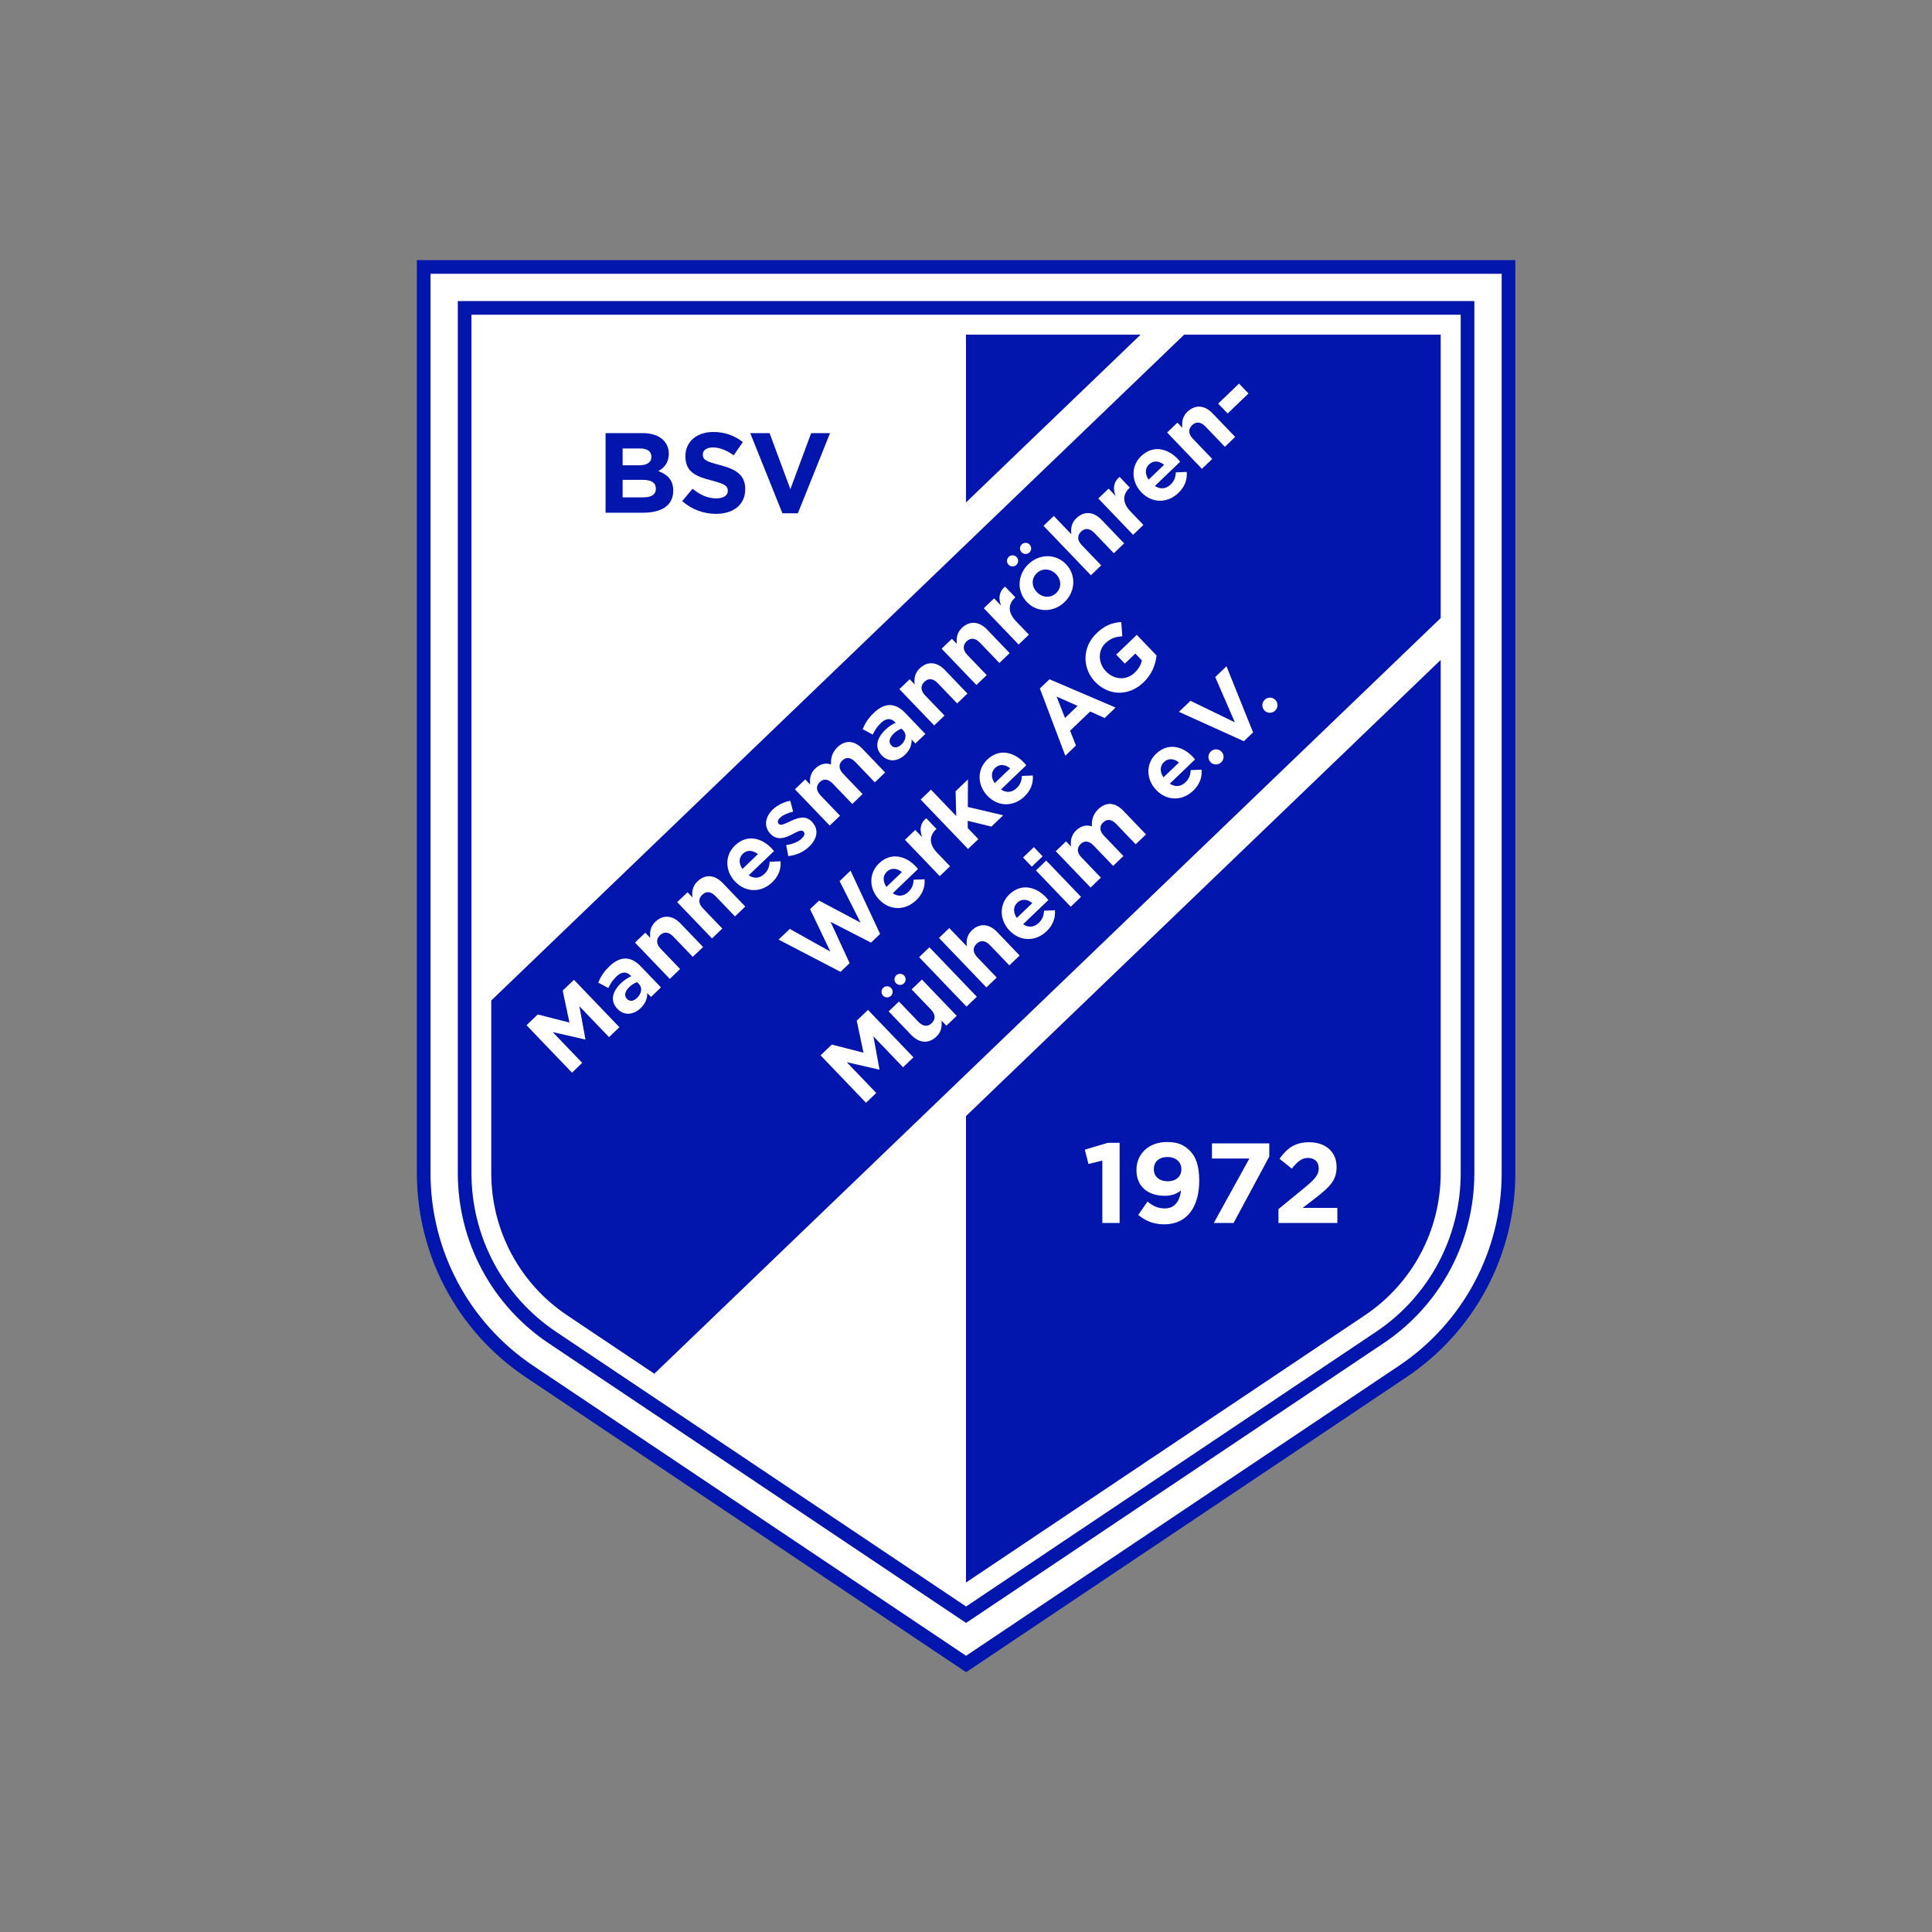
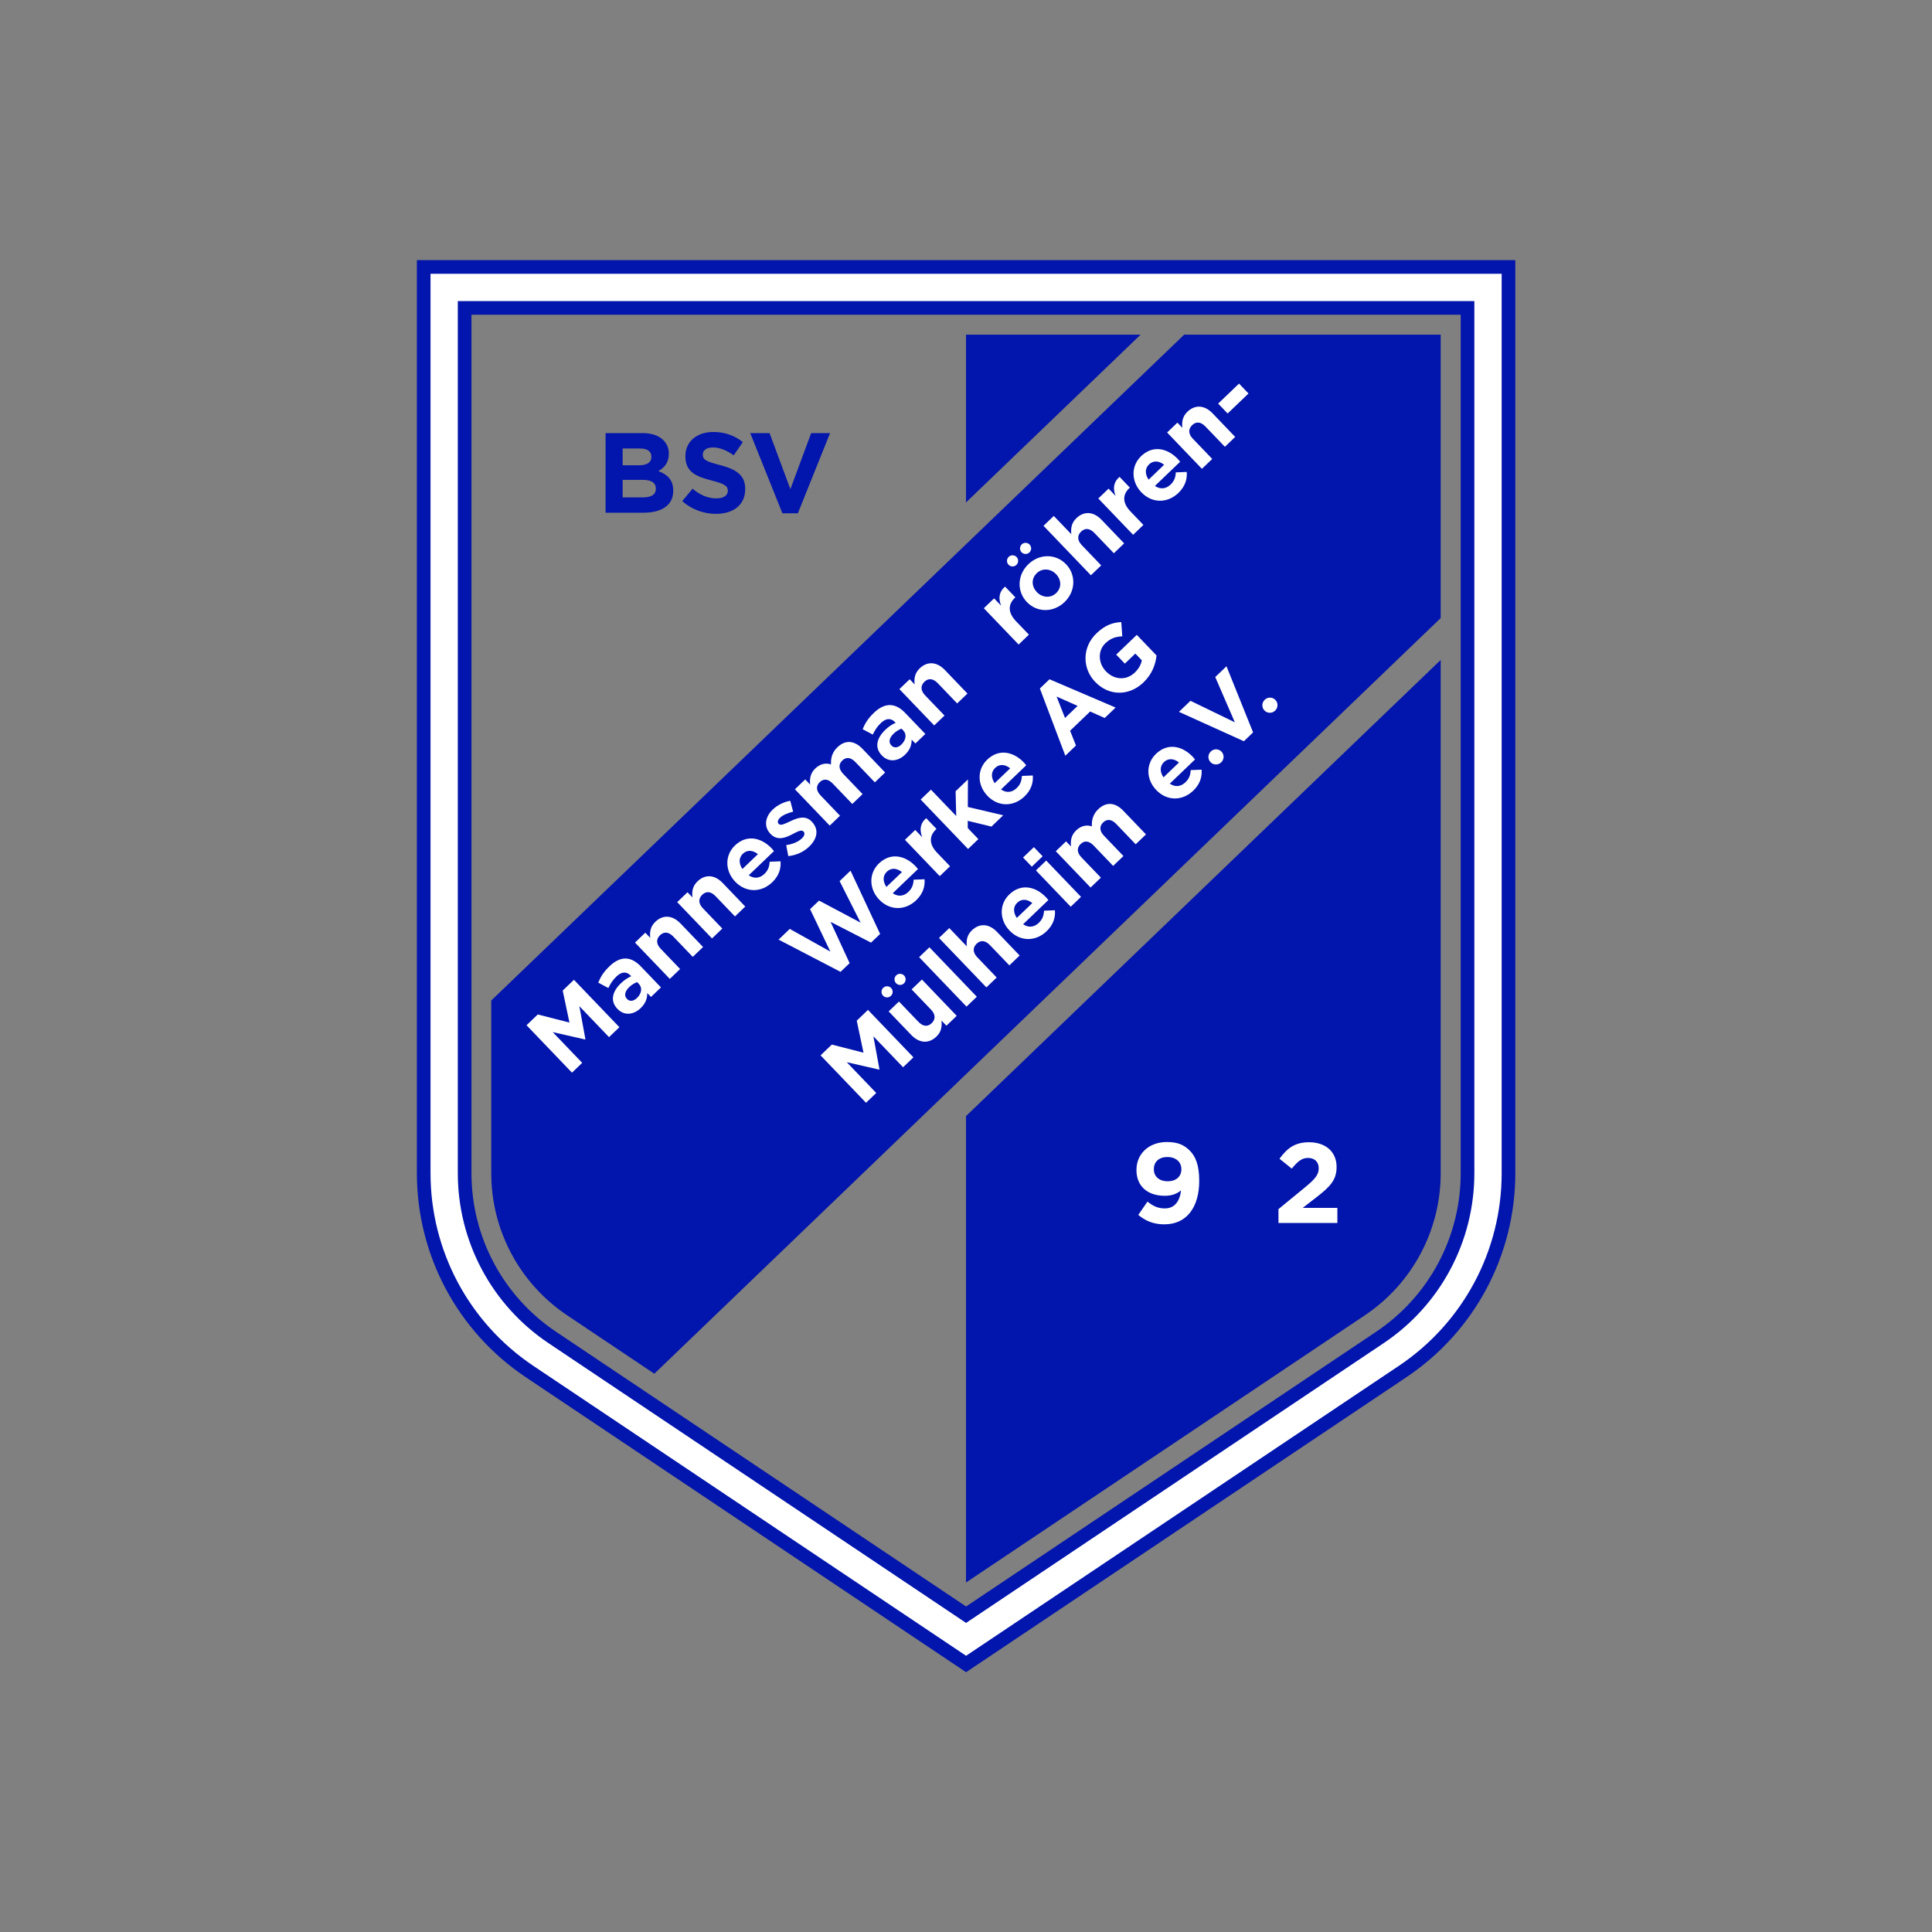
<svg xmlns="http://www.w3.org/2000/svg" version="1.1" id="Layer_1" x="0px" y="0px" viewBox="0 0 1440 1440" style="enable-background:new 0 0 1440 1440;" xml:space="preserve">
  <rect x="0" y="0" width="1440" height="1440" fill="#808080" stroke="none" />
  <style type="text/css">
	.st0{fill:#FFFFFF;}
	.st1{fill:#FFFFFF;stroke:#0215AC;stroke-width:10.173;stroke-miterlimit:10;}
	.st2{fill:#0215AC;}
</style>
  <g>
    <g>
      <g>
        <g>
-           <path class="st0" d="M720.06,214.24H331.05v660.15c0,54.28,27.06,104.99,72.16,135.2l316.85,212.28l316.85-212.28      c45.09-30.21,72.16-80.92,72.16-135.2V214.24H720.06z" />
          <path class="st1" d="M720.06,1240.24l-325.34-217.97c-49.42-33.11-78.92-88.39-78.92-147.88V198.98h808.54v675.41      c0,59.48-29.5,114.77-78.92,147.88L720.06,1240.24z M346.31,229.5v644.89c0,49.29,24.45,95.09,65.39,122.52l308.36,206.59      l308.36-206.59c40.95-27.43,65.39-73.23,65.39-122.52V229.5H346.31z" />
        </g>
        <g>
          <g>
            <path class="st2" d="M719.99,1179.52l297.27-199.16c35.41-23.73,56.55-63.34,56.55-105.97V491.88l-353.82,340V1179.52z" />
            <polygon class="st2" points="719.99,249.43 719.99,374.5 850.15,249.43      " />
            <path class="st2" d="M882.62,249.43L719.99,405.7L366.16,745.71v128.67c0,42.63,21.14,82.24,56.56,105.97l64.98,43.54       l232.29-223.22l353.82-340V249.43H882.62z" />
          </g>
        </g>
      </g>
      <g>
        <path class="st2" d="M451.36,322.81h27.55c6.78,0,12.12,1.86,15.51,5.25c2.71,2.71,4.07,6.02,4.07,10.09v0.17     c0,6.7-3.56,10.43-7.8,12.8c6.87,2.63,11.1,6.61,11.1,14.58v0.17c0,10.85-8.81,16.27-22.21,16.27h-28.22V322.81z M476.11,346.8     c5.76,0,9.41-1.87,9.41-6.27v-0.17c0-3.9-3.05-6.1-8.56-6.1h-12.88v12.54H476.11z M479.59,370.7c5.76,0,9.24-2.03,9.24-6.44     v-0.17c0-3.98-2.97-6.44-9.66-6.44h-15.09v13.05H479.59z" />
        <path class="st2" d="M508.49,373.5l7.71-9.24c5.34,4.41,10.93,7.2,17.71,7.2c5.34,0,8.56-2.12,8.56-5.59v-0.17     c0-3.31-2.03-5-11.95-7.54c-11.95-3.05-19.66-6.36-19.66-18.14v-0.17c0-10.76,8.64-17.88,20.76-17.88     c8.64,0,16.02,2.71,22.04,7.54l-6.78,9.83c-5.25-3.64-10.43-5.85-15.43-5.85c-5,0-7.63,2.29-7.63,5.17v0.17     c0,3.9,2.54,5.17,12.8,7.8c12.04,3.14,18.82,7.46,18.82,17.8v0.17c0,11.78-8.98,18.39-21.78,18.39     C524.68,382.99,515.61,379.85,508.49,373.5z" />
        <path class="st2" d="M559.18,322.81h14.41l15.51,41.78l15.51-41.78h14.07l-23.99,59.75h-11.53L559.18,322.81z" />
      </g>
      <g>
-         <polygon class="st0" points="808.57,856.88 811.28,867.56 821.62,865.02 821.62,911.55 834.5,911.55 834.5,851.8 825.6,851.8         " />
        <path class="st0" d="M869.68,851.2c-13.39,0-22.63,8.81-22.63,20.76v0.17c0,12.04,8.31,19.15,21.19,19.15     c5.17,0,9.15-1.61,12.04-4.07c-0.85,7.97-4.75,13.48-12.04,13.48c-5,0-8.64-1.61-12.97-5.09l-6.87,9.92     c5,4.15,10.85,7.03,19.49,7.03c16.87,0,25.94-13.14,25.94-32.38v-0.17c0-11.7-2.8-18.14-7.03-22.38     C882.3,853.15,877.64,851.2,869.68,851.2z M880.52,871.63c0,5.08-3.73,8.81-10.17,8.81c-6.44,0-10.34-3.64-10.34-8.9v-0.17     c0-5.25,3.64-8.98,10.09-8.98c6.53,0,10.43,3.81,10.43,9.07V871.63z" />
-         <polygon class="st0" points="903.33,863.49 931.21,863.49 904.68,911.55 919.43,911.55 946.04,862.05 946.04,852.22      903.33,852.22    " />
        <path class="st0" d="M970.96,900.28l9.66-7.46c10.51-8.14,15.59-13.05,15.59-22.97v-0.17c0-11.1-8.14-18.31-20.43-18.31     c-10.59,0-16.27,4.32-22.12,12.29l9.15,7.37c4.41-5.42,7.54-7.97,12.12-7.97c4.66,0,7.97,2.71,7.97,7.71     c0,4.92-2.88,8.14-10.26,14.24l-19.75,16.19v10.34h43.9v-11.27H970.96z" />
      </g>
    </g>
    <g>
      <polygon class="st0" points="424.44,762.16 400.82,756.12 392.44,764.15 426.32,799.5 433.94,792.19 411.97,769.27 436.14,774.77     436.34,774.58 431.82,749.95 453.93,773.02 461.66,765.62 427.78,730.28 419.4,738.31   " />
      <path class="st0" d="M454.32,720.15c-4.59,4.4-6.7,8.07-8.42,12.24l7.53,4.02c1.6-3.28,3.14-5.82,6.07-8.63    c3.84-3.68,7.5-3.8,10.55-0.62l0.44,0.45c-2.55,1.18-4.95,2.62-7.68,5.23c-6.41,6.15-8.29,13.18-2.63,19.09l0.1,0.1    c5.13,5.35,12.13,4.26,17.23-0.62c3.74-3.58,5-7.41,4.89-11.27l2.81,2.93l7.42-7.11l-15.05-15.7c-3.48-3.64-7.25-5.74-11.2-5.83    C462.6,714.34,458.51,716.13,454.32,720.15z M476.2,733.38c2.66,2.78,2.13,7.07-1.46,10.5c-2.47,2.37-5.35,2.81-7.34,0.74    l-0.1-0.1c-2.32-2.42-1.56-5.67,1.72-8.82c1.87-1.79,3.97-3.03,5.87-3.69L476.2,733.38z" />
      <path class="st0" d="M488.41,687.09c-3.89,3.73-4.18,7.97-3.76,11.94l-3.68-3.84l-7.68,7.36l25.94,27.06l7.68-7.36l-14.47-15.1    c-3.48-3.64-3.41-7.29-0.48-10.1c2.93-2.81,6.43-2.58,9.92,1.05l14.47,15.1l7.67-7.36l-16.79-17.52    C501.27,682.12,494.21,681.52,488.41,687.09z" />
      <path class="st0" d="M523.89,677c-3.48-3.64-3.41-7.29-0.48-10.1c2.93-2.81,6.43-2.58,9.92,1.05l14.47,15.1l7.67-7.36    l-16.79-17.52c-5.95-6.21-13.01-6.81-18.82-1.24c-3.89,3.73-4.18,7.97-3.76,11.94l-3.68-3.84l-7.68,7.36l25.94,27.06l7.68-7.36    L523.89,677z" />
      <path class="st0" d="M575.55,657.62c4.9-4.69,6.69-10.1,6.22-15.65l-8.12,0.32c-0.23,4-1.33,6.6-3.9,9.07    c-3.43,3.29-7.6,3.8-11.7,1.04l18.83-18.05c-0.63-0.76-1.25-1.51-1.83-2.12c-7.36-7.67-18.22-10.72-27.26-2.06    c-7.88,7.55-7.28,19.19,0.12,26.91l0.1,0.1C555.94,665.46,567.42,665.41,575.55,657.62z M553.69,636.33    c3.23-3.1,7.48-2.71,11.22,0.29l-11.56,11.08C550.62,643.63,550.51,639.38,553.69,636.33z" />
      <path class="st0" d="M597.61,624.94c-2.52,2.42-6.67,4.26-11.63,4.95l1.56,8.2c6.29-0.61,11.75-3.41,15.53-7.04    c5.86-5.61,7.74-12.65,1.98-18.66l-0.1-0.1c-4.74-4.95-10.88-2.56-15.87-0.19c-3.9,1.8-7.15,3.56-8.6,2.04l-0.1-0.1    c-1.02-1.06-0.83-2.79,1.04-4.58c1.97-1.89,5.57-3.49,9.74-4.49l-2.15-8.11c-4.82,0.84-9.67,3.26-13.1,6.55    c-5.45,5.23-6.94,12.57-1.67,18.07l0.1,0.1c5.03,5.25,11.02,2.9,15.87,0.39c3.85-1.95,7.01-3.91,8.61-2.24l0.1,0.1    C600.07,621.03,599.83,622.81,597.61,624.94z" />
      <path class="st0" d="M611.64,592.89c-3.48-3.64-3.51-7.2-0.63-9.96c2.88-2.76,6.28-2.44,9.77,1.2l14.47,15.1l7.67-7.36    l-14.47-15.1c-3.48-3.64-3.51-7.2-0.63-9.95s6.28-2.44,9.77,1.2l14.47,15.1l7.67-7.36l-16.89-17.62    c-6.24-6.51-12.97-6.66-18.67-1.19c-3.69,3.53-5.06,7.76-4.77,12.81c-4.03-1.37-8.2-0.37-11.74,3.02    c-3.89,3.73-4.23,8.02-3.82,11.99l-3.68-3.84l-7.67,7.36l25.94,27.06l7.67-7.36L611.64,592.89z" />
      <path class="st0" d="M651.39,531.25c-4.59,4.4-6.7,8.07-8.42,12.24l7.53,4.02c1.6-3.28,3.14-5.82,6.07-8.63    c3.84-3.68,7.5-3.8,10.55-0.62l0.44,0.45c-2.55,1.18-4.95,2.62-7.68,5.23c-6.41,6.15-8.29,13.18-2.63,19.09l0.1,0.1    c5.13,5.35,12.13,4.26,17.23-0.63c3.74-3.58,5-7.41,4.89-11.27l2.81,2.93l7.42-7.11l-15.05-15.7c-3.48-3.64-7.25-5.74-11.2-5.83    C659.67,525.44,655.58,527.23,651.39,531.25z M673.27,544.47c2.66,2.78,2.13,7.07-1.46,10.5c-2.47,2.37-5.35,2.81-7.34,0.74    l-0.1-0.1c-2.32-2.42-1.56-5.67,1.72-8.82c1.87-1.79,3.97-3.03,5.87-3.69L673.27,544.47z" />
      <path class="st0" d="M689.5,518.25c-3.48-3.64-3.41-7.29-0.48-10.1c2.93-2.81,6.43-2.58,9.92,1.05l14.47,15.1l7.67-7.36    l-16.79-17.52c-5.95-6.21-13.01-6.81-18.82-1.24c-3.89,3.73-4.18,7.97-3.76,11.94l-3.68-3.84l-7.68,7.36l25.94,27.06l7.68-7.36    L689.5,518.25z" />
-       <path class="st0" d="M720.96,488.1c-3.48-3.64-3.41-7.29-0.48-10.1c2.93-2.81,6.43-2.58,9.92,1.05l14.47,15.1l7.67-7.36    l-16.79-17.52c-5.95-6.21-13.01-6.81-18.82-1.24c-3.89,3.73-4.18,7.97-3.76,11.94l-3.68-3.84l-7.68,7.36l25.94,27.06l7.68-7.36    L720.96,488.1z" />
      <path class="st0" d="M757.31,463.05c-6.19-6.46-6.02-12.54-0.92-17.43l0.4-0.39l-7.69-8.03c-4.74,4.15-4.94,9-2.92,14.23    l-5.23-5.45l-7.67,7.36l25.94,27.06l7.67-7.36L757.31,463.05z" />
      <path class="st0" d="M793.42,448.77c8.43-8.08,8.64-20.39,1.19-28.17l-0.1-0.1c-7.45-7.78-19.62-8.03-28,0    c-8.43,8.08-8.64,20.39-1.19,28.17l0.1,0.1C772.88,456.55,785.04,456.81,793.42,448.77z M772.81,441.31    c-3.82-3.99-4.44-9.89-0.05-14.1c4.24-4.06,10.46-3.34,14.28,0.65l0.1,0.1c3.82,3.99,4.44,9.89,0.05,14.1    c-4.24,4.06-10.46,3.34-14.28-0.65L772.81,441.31z" />
      <path class="st0" d="M806.29,406.31c-3.48-3.64-3.41-7.29-0.48-10.1c2.93-2.81,6.43-2.58,9.92,1.05l14.47,15.1l7.67-7.36    l-16.79-17.52c-5.95-6.21-13.01-6.8-18.82-1.24c-3.89,3.73-4.18,7.97-3.76,11.94l-13.07-13.63l-7.67,7.36l35.33,36.86l7.67-7.36    L806.29,406.31z" />
      <path class="st0" d="M831.51,369.64l-5.23-5.45l-7.67,7.36l25.94,27.06l7.67-7.36l-9.58-10c-6.19-6.46-6.02-12.54-0.92-17.43    l0.4-0.39l-7.69-8.03C829.69,359.56,829.49,364.41,831.51,369.64z" />
      <path class="st0" d="M850.54,339.97c-7.88,7.55-7.28,19.19,0.12,26.91l0.1,0.1c7.94,8.28,19.41,8.23,27.54,0.43    c4.9-4.69,6.69-10.1,6.22-15.65l-8.12,0.32c-0.23,4-1.33,6.6-3.9,9.07c-3.43,3.29-7.6,3.8-11.7,1.04l18.83-18.05    c-0.63-0.76-1.25-1.51-1.83-2.12C870.44,334.36,859.57,331.31,850.54,339.97z M856.1,357.5c-2.73-4.07-2.84-8.32,0.34-11.37    c3.23-3.1,7.48-2.71,11.22,0.29L856.1,357.5z" />
      <path class="st0" d="M885.02,306.91c-3.89,3.73-4.18,7.97-3.76,11.94l-3.68-3.84l-7.68,7.36l25.94,27.06l7.68-7.36l-14.47-15.1    c-3.48-3.64-3.41-7.29-0.48-10.1c2.93-2.81,6.43-2.58,9.92,1.05l14.47,15.1l7.67-7.36l-16.79-17.52    C897.89,301.94,890.83,301.35,885.02,306.91z" />
      <rect x="908.4" y="291.94" transform="matrix(0.722 -0.692 0.692 0.722 50.055 718.653)" class="st0" width="21.54" height="10.21" />
      <polygon class="st0" points="625.8,656.73 641.42,687.68 610.46,671.25 603.79,677.63 618.9,709.26 588.64,692.35 580.31,700.34     626.49,724.36 633.26,717.88 619.07,687.11 649.22,702.58 655.98,696.1 633.93,648.94   " />
      <path class="st0" d="M689.1,655.35l-8.12,0.32c-0.23,4-1.33,6.6-3.9,9.07c-3.43,3.29-7.6,3.8-11.7,1.04l18.83-18.05    c-0.63-0.76-1.25-1.51-1.83-2.12c-7.36-7.67-18.22-10.72-27.26-2.06c-7.88,7.55-7.28,19.19,0.12,26.91l0.1,0.1    c7.94,8.28,19.41,8.23,27.54,0.43C687.78,666.3,689.57,660.9,689.1,655.35z M661.02,649.71c3.23-3.1,7.48-2.71,11.22,0.29    l-11.56,11.08C657.95,657.01,657.84,652.76,661.02,649.71z" />
      <path class="st0" d="M674.49,625.95l25.94,27.06l7.67-7.36l-9.58-10c-6.19-6.46-6.02-12.54-0.92-17.43l0.4-0.39l-7.69-8.03    c-4.74,4.15-4.94,9-2.92,14.23l-5.23-5.45L674.49,625.95z" />
      <polygon class="st0" points="721.36,601.47 721.44,580.94 712.25,589.75 712.71,608.21 693.88,588.57 686.2,595.92 721.53,632.78     729.21,625.42 721.32,617.19 721.28,611.8 738.95,616.09 747.74,607.66   " />
      <path class="st0" d="M769.79,578l-8.12,0.32c-0.23,4-1.33,6.6-3.9,9.07c-3.43,3.29-7.6,3.8-11.7,1.04l18.83-18.05    c-0.63-0.76-1.25-1.51-1.83-2.12c-7.36-7.67-18.22-10.72-27.26-2.06c-7.88,7.55-7.28,19.19,0.12,26.91l0.1,0.1    c7.94,8.28,19.41,8.23,27.54,0.43C768.47,588.96,770.26,583.55,769.79,578z M741.71,572.36c3.23-3.1,7.48-2.71,11.22,0.29    l-11.56,11.08C738.64,579.67,738.53,575.41,741.71,572.36z" />
      <path class="st0" d="M823.37,535.16l8.13-7.79l-49.27-21.08l-7.17,6.87l18.97,50.11l7.93-7.6l-4.37-11.02l14.94-14.33    L823.37,535.16z M793.8,535.13l-6.29-15.96l15.68,6.96L793.8,535.13z" />
      <path class="st0" d="M823.81,479.52c4.09-3.92,7.77-4.93,12.68-5.27l-0.76-10.6c-6.69,0.4-12.17,2.36-18.53,8.46    c-10.7,10.26-10.64,25.99-1.01,36.04l0.1,0.1c10.02,10.45,25,10.92,36,0.37c6.46-6.19,9.04-13.51,9.72-20.07l-14.71-15.35    l-15.35,14.71l6.44,6.72l7.83-7.5l4.84,5.05c-0.61,3.3-2.46,6.43-5.29,9.14c-6.26,6-15.25,5.51-21.45-0.95l-0.1-0.1    C818.46,494.25,818.16,484.94,823.81,479.52z" />
      <polygon class="st0" points="643.6,784.61 619.98,778.57 611.6,786.6 645.48,821.94 653.1,814.64 631.13,791.71 655.3,797.22     655.5,797.03 650.98,772.4 673.1,795.47 680.82,788.07 646.94,752.72 638.56,760.76   " />
      <path class="st0" d="M693.94,752.53c3.48,3.64,3.41,7.29,0.48,10.1c-2.93,2.81-6.43,2.58-9.92-1.05l-14.47-15.1l-7.67,7.36    l16.79,17.52c5.95,6.21,13.01,6.8,18.82,1.24c3.89-3.73,4.18-7.97,3.76-11.94l3.68,3.84l7.67-7.36l-25.94-27.06l-7.67,7.36    L693.94,752.53z" />
      <rect x="701.17" y="702.58" transform="matrix(0.722 -0.692 0.692 0.722 -307.377 691.351)" class="st0" width="10.63" height="51.06" />
      <path class="st0" d="M724.38,693.42c-3.89,3.73-4.18,7.97-3.77,11.94l-13.07-13.63l-7.67,7.36l35.33,36.86l7.67-7.36l-14.47-15.1    c-3.48-3.64-3.41-7.29-0.48-10.1c2.93-2.81,6.43-2.58,9.92,1.05l14.47,15.1l7.67-7.36l-16.79-17.52    C737.25,688.45,730.19,687.85,724.38,693.42z" />
      <path class="st0" d="M752.3,666.65c-7.88,7.55-7.28,19.19,0.12,26.91l0.1,0.1c7.94,8.28,19.41,8.23,27.54,0.44    c4.9-4.69,6.69-10.1,6.22-15.65l-8.12,0.32c-0.23,4-1.33,6.6-3.9,9.07c-3.43,3.29-7.6,3.8-11.7,1.04l18.83-18.05    c-0.63-0.76-1.25-1.51-1.83-2.12C772.21,661.04,761.34,657.99,752.3,666.65z M757.87,684.18c-2.73-4.07-2.84-8.32,0.34-11.37    c3.23-3.1,7.48-2.71,11.22,0.29L757.87,684.18z" />
      <rect x="783.52" y="639.83" transform="matrix(0.722 -0.692 0.692 0.722 -236.356 728.998)" class="st0" width="10.63" height="37.49" />
      <rect x="764.15" y="633.93" transform="matrix(0.722 -0.692 0.692 0.722 -227.882 710.248)" class="st0" width="11.19" height="9.44" />
      <path class="st0" d="M818.6,603.11c-3.69,3.53-5.06,7.76-4.77,12.81c-4.03-1.37-8.2-0.37-11.74,3.02    c-3.89,3.73-4.23,8.02-3.82,11.99l-3.68-3.84l-7.67,7.36l25.94,27.06l7.67-7.36l-14.47-15.1c-3.48-3.64-3.51-7.2-0.63-9.96    s6.28-2.44,9.77,1.2l14.47,15.1l7.67-7.36l-14.47-15.1c-3.48-3.64-3.51-7.2-0.63-9.95c2.88-2.76,6.28-2.44,9.77,1.2l14.47,15.1    l7.67-7.36l-16.89-17.62C831.03,597.78,824.31,597.64,818.6,603.11z" />
      <path class="st0" d="M861.62,561.87c-7.88,7.55-7.28,19.19,0.12,26.91l0.1,0.1c7.94,8.28,19.41,8.23,27.54,0.44    c4.9-4.69,6.69-10.1,6.22-15.65l-8.12,0.32c-0.23,4-1.33,6.6-3.9,9.07c-3.43,3.29-7.6,3.8-11.7,1.04l18.83-18.05    c-0.63-0.76-1.25-1.51-1.83-2.12C881.53,556.26,870.66,553.21,861.62,561.87z M867.19,579.4c-2.73-4.07-2.84-8.32,0.34-11.37    c3.23-3.1,7.48-2.71,11.22,0.29L867.19,579.4z" />
      <path class="st0" d="M910.16,568.24l0.1-0.1c2.23-2.14,2.31-5.68,0.17-7.91v0c-2.14-2.23-5.68-2.31-7.91-0.17l-0.1,0.1    c-2.23,2.14-2.31,5.68-0.17,7.91l0,0C904.39,570.3,907.93,570.38,910.16,568.24z" />
      <polygon class="st0" points="905.77,504.63 920.39,538.38 887.29,522.34 878.71,530.57 927.11,552.47 933.98,545.89 914.15,496.6       " />
      <path class="st0" d="M950.35,529.71l0.1-0.1c2.23-2.14,2.31-5.68,0.17-7.91l0,0c-2.14-2.23-5.68-2.31-7.91-0.17l-0.1,0.1    c-2.23,2.14-2.31,5.68-0.17,7.91v0C944.58,531.78,948.12,531.85,950.35,529.71z" />
      <path class="st0" d="M757.58,421.04c1.65-1.59,1.71-4.21,0.12-5.87c-1.59-1.65-4.21-1.71-5.87-0.12    c-1.65,1.59-1.71,4.21-0.12,5.87C753.3,422.57,755.93,422.63,757.58,421.04z" />
      <path class="st0" d="M767.28,411.75c1.65-1.59,1.71-4.21,0.12-5.87s-4.21-1.71-5.87-0.12c-1.65,1.59-1.71,4.21-0.12,5.87    C763,413.28,765.62,413.34,767.28,411.75z" />
      <path class="st0" d="M664.17,736.38c-1.59-1.65-4.21-1.71-5.87-0.12c-1.65,1.59-1.71,4.21-0.12,5.87    c1.59,1.65,4.21,1.71,5.87,0.12C665.7,740.66,665.76,738.03,664.17,736.38z" />
      <path class="st0" d="M673.86,727.09c-1.59-1.65-4.21-1.71-5.87-0.12c-1.65,1.59-1.71,4.21-0.12,5.87    c1.59,1.65,4.21,1.71,5.87,0.12C675.39,731.37,675.45,728.74,673.86,727.09z" />
    </g>
  </g>
</svg>